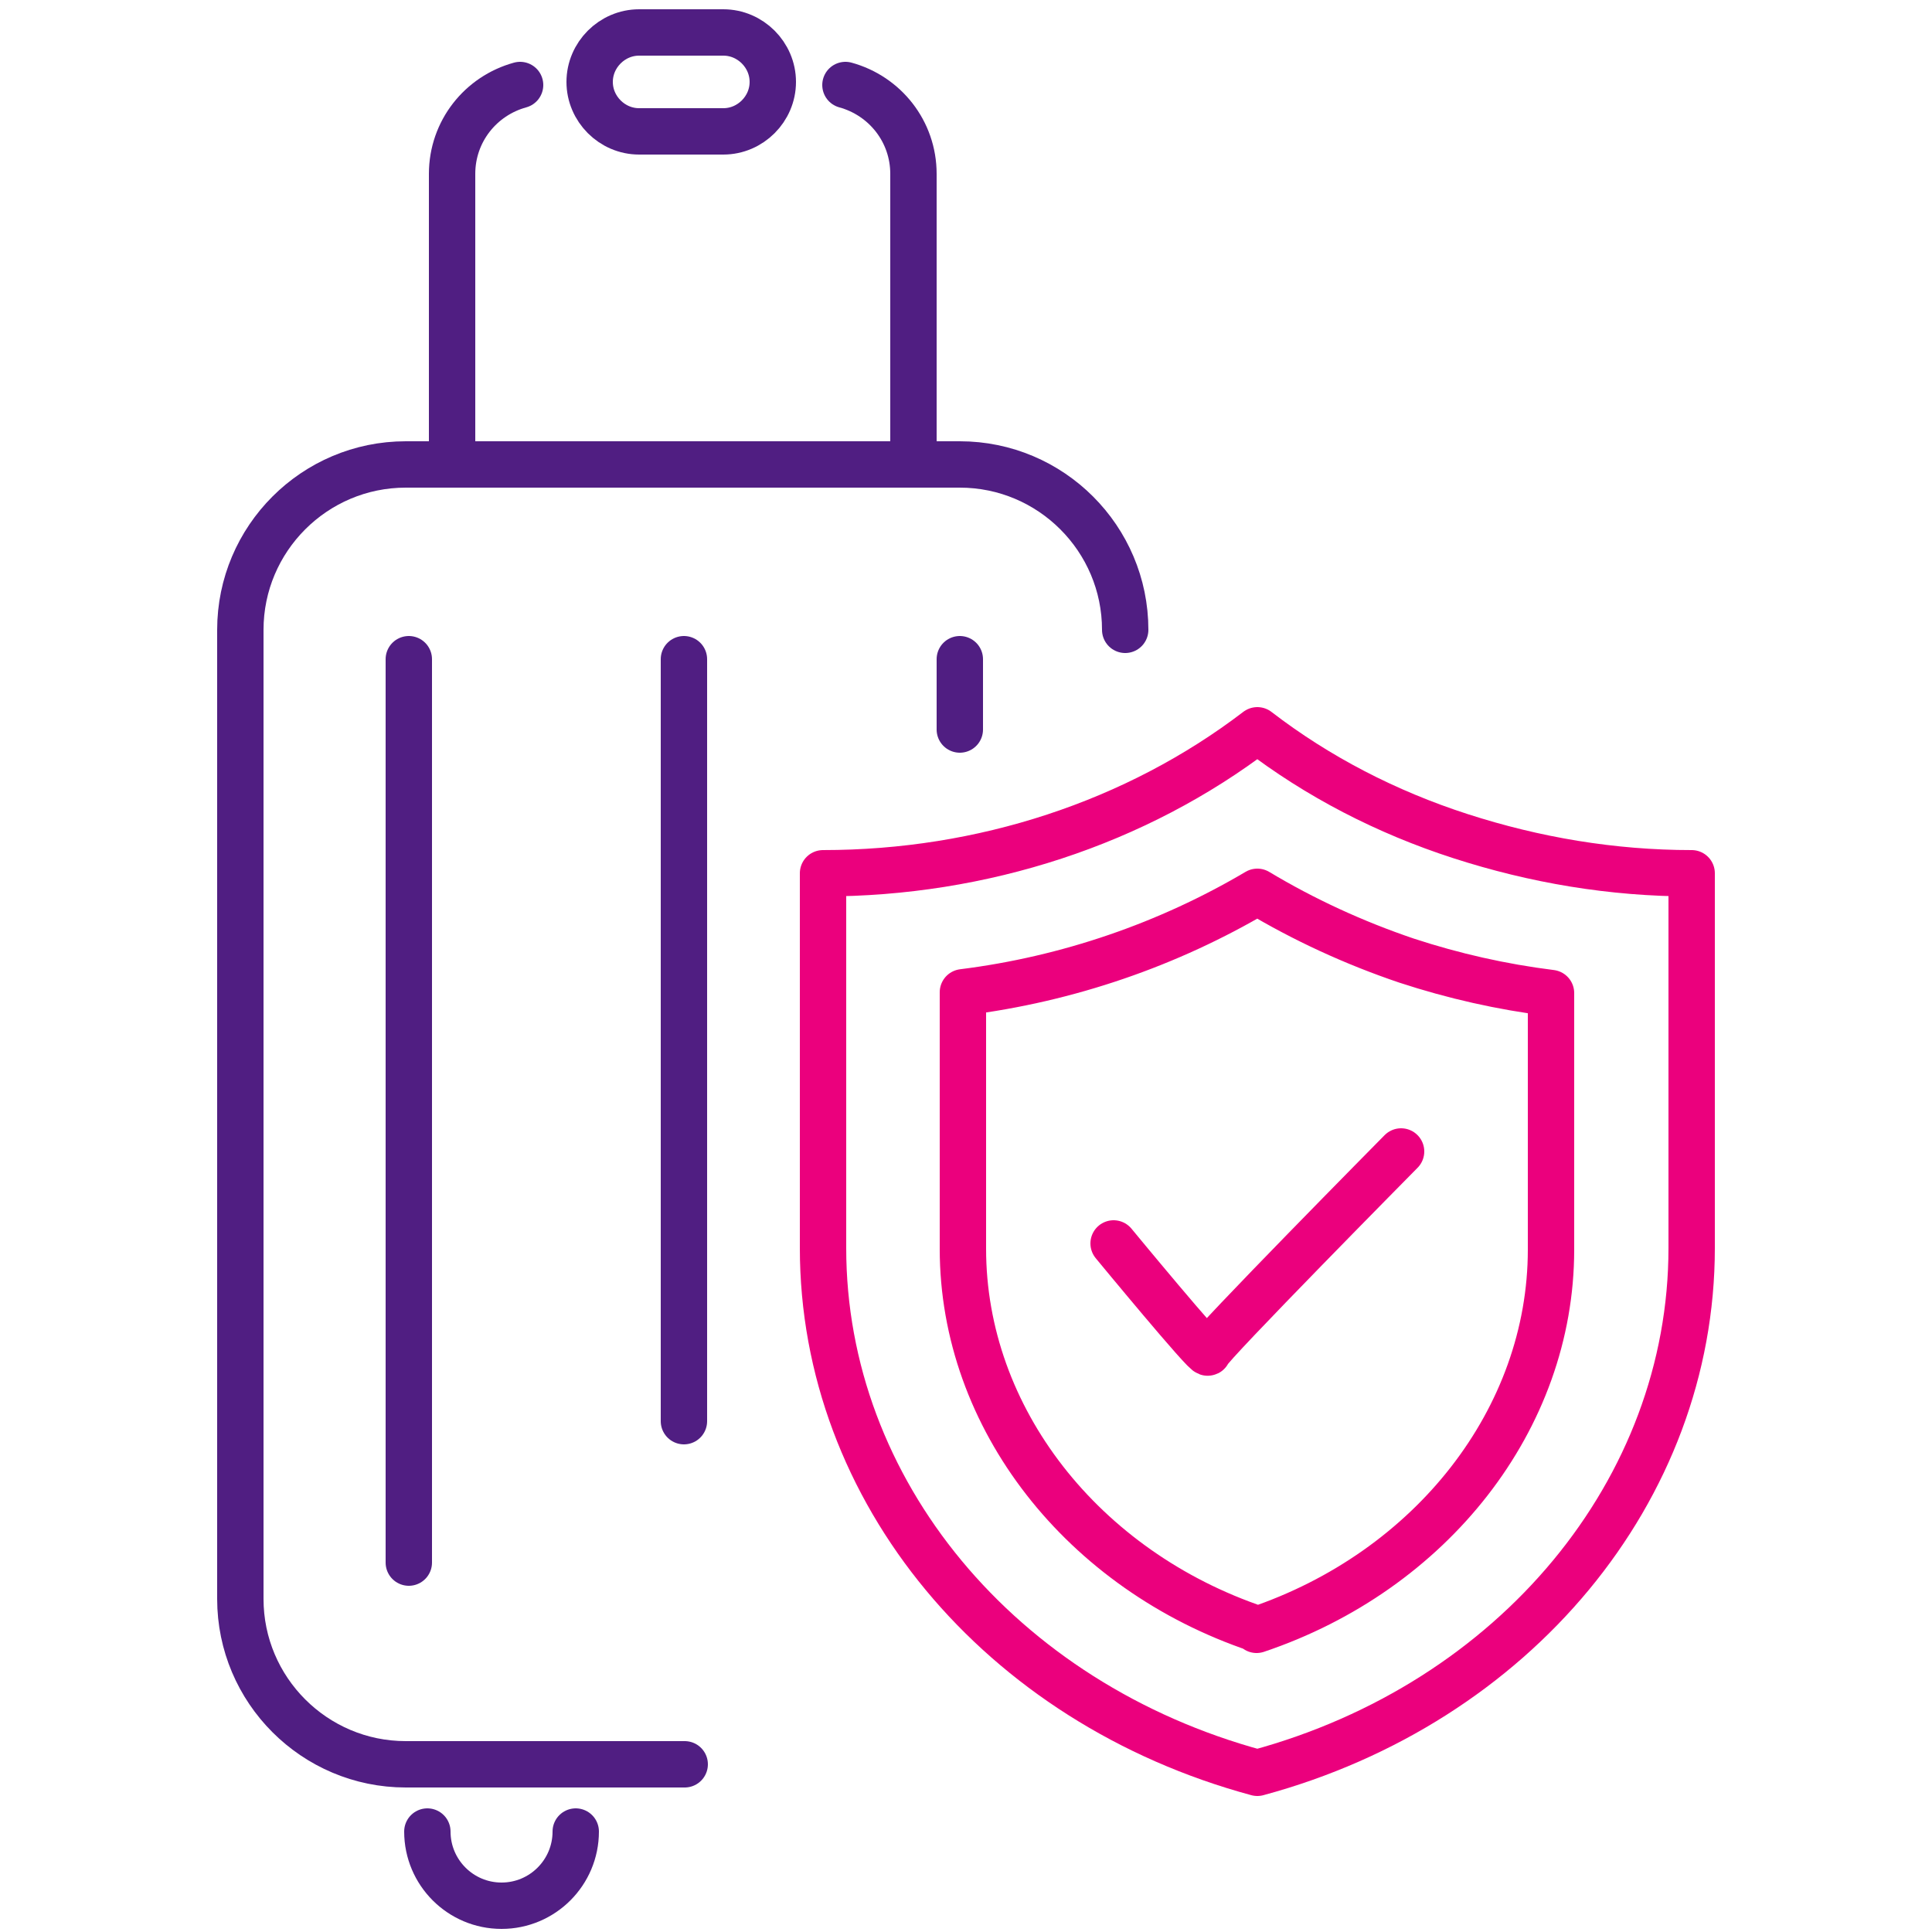
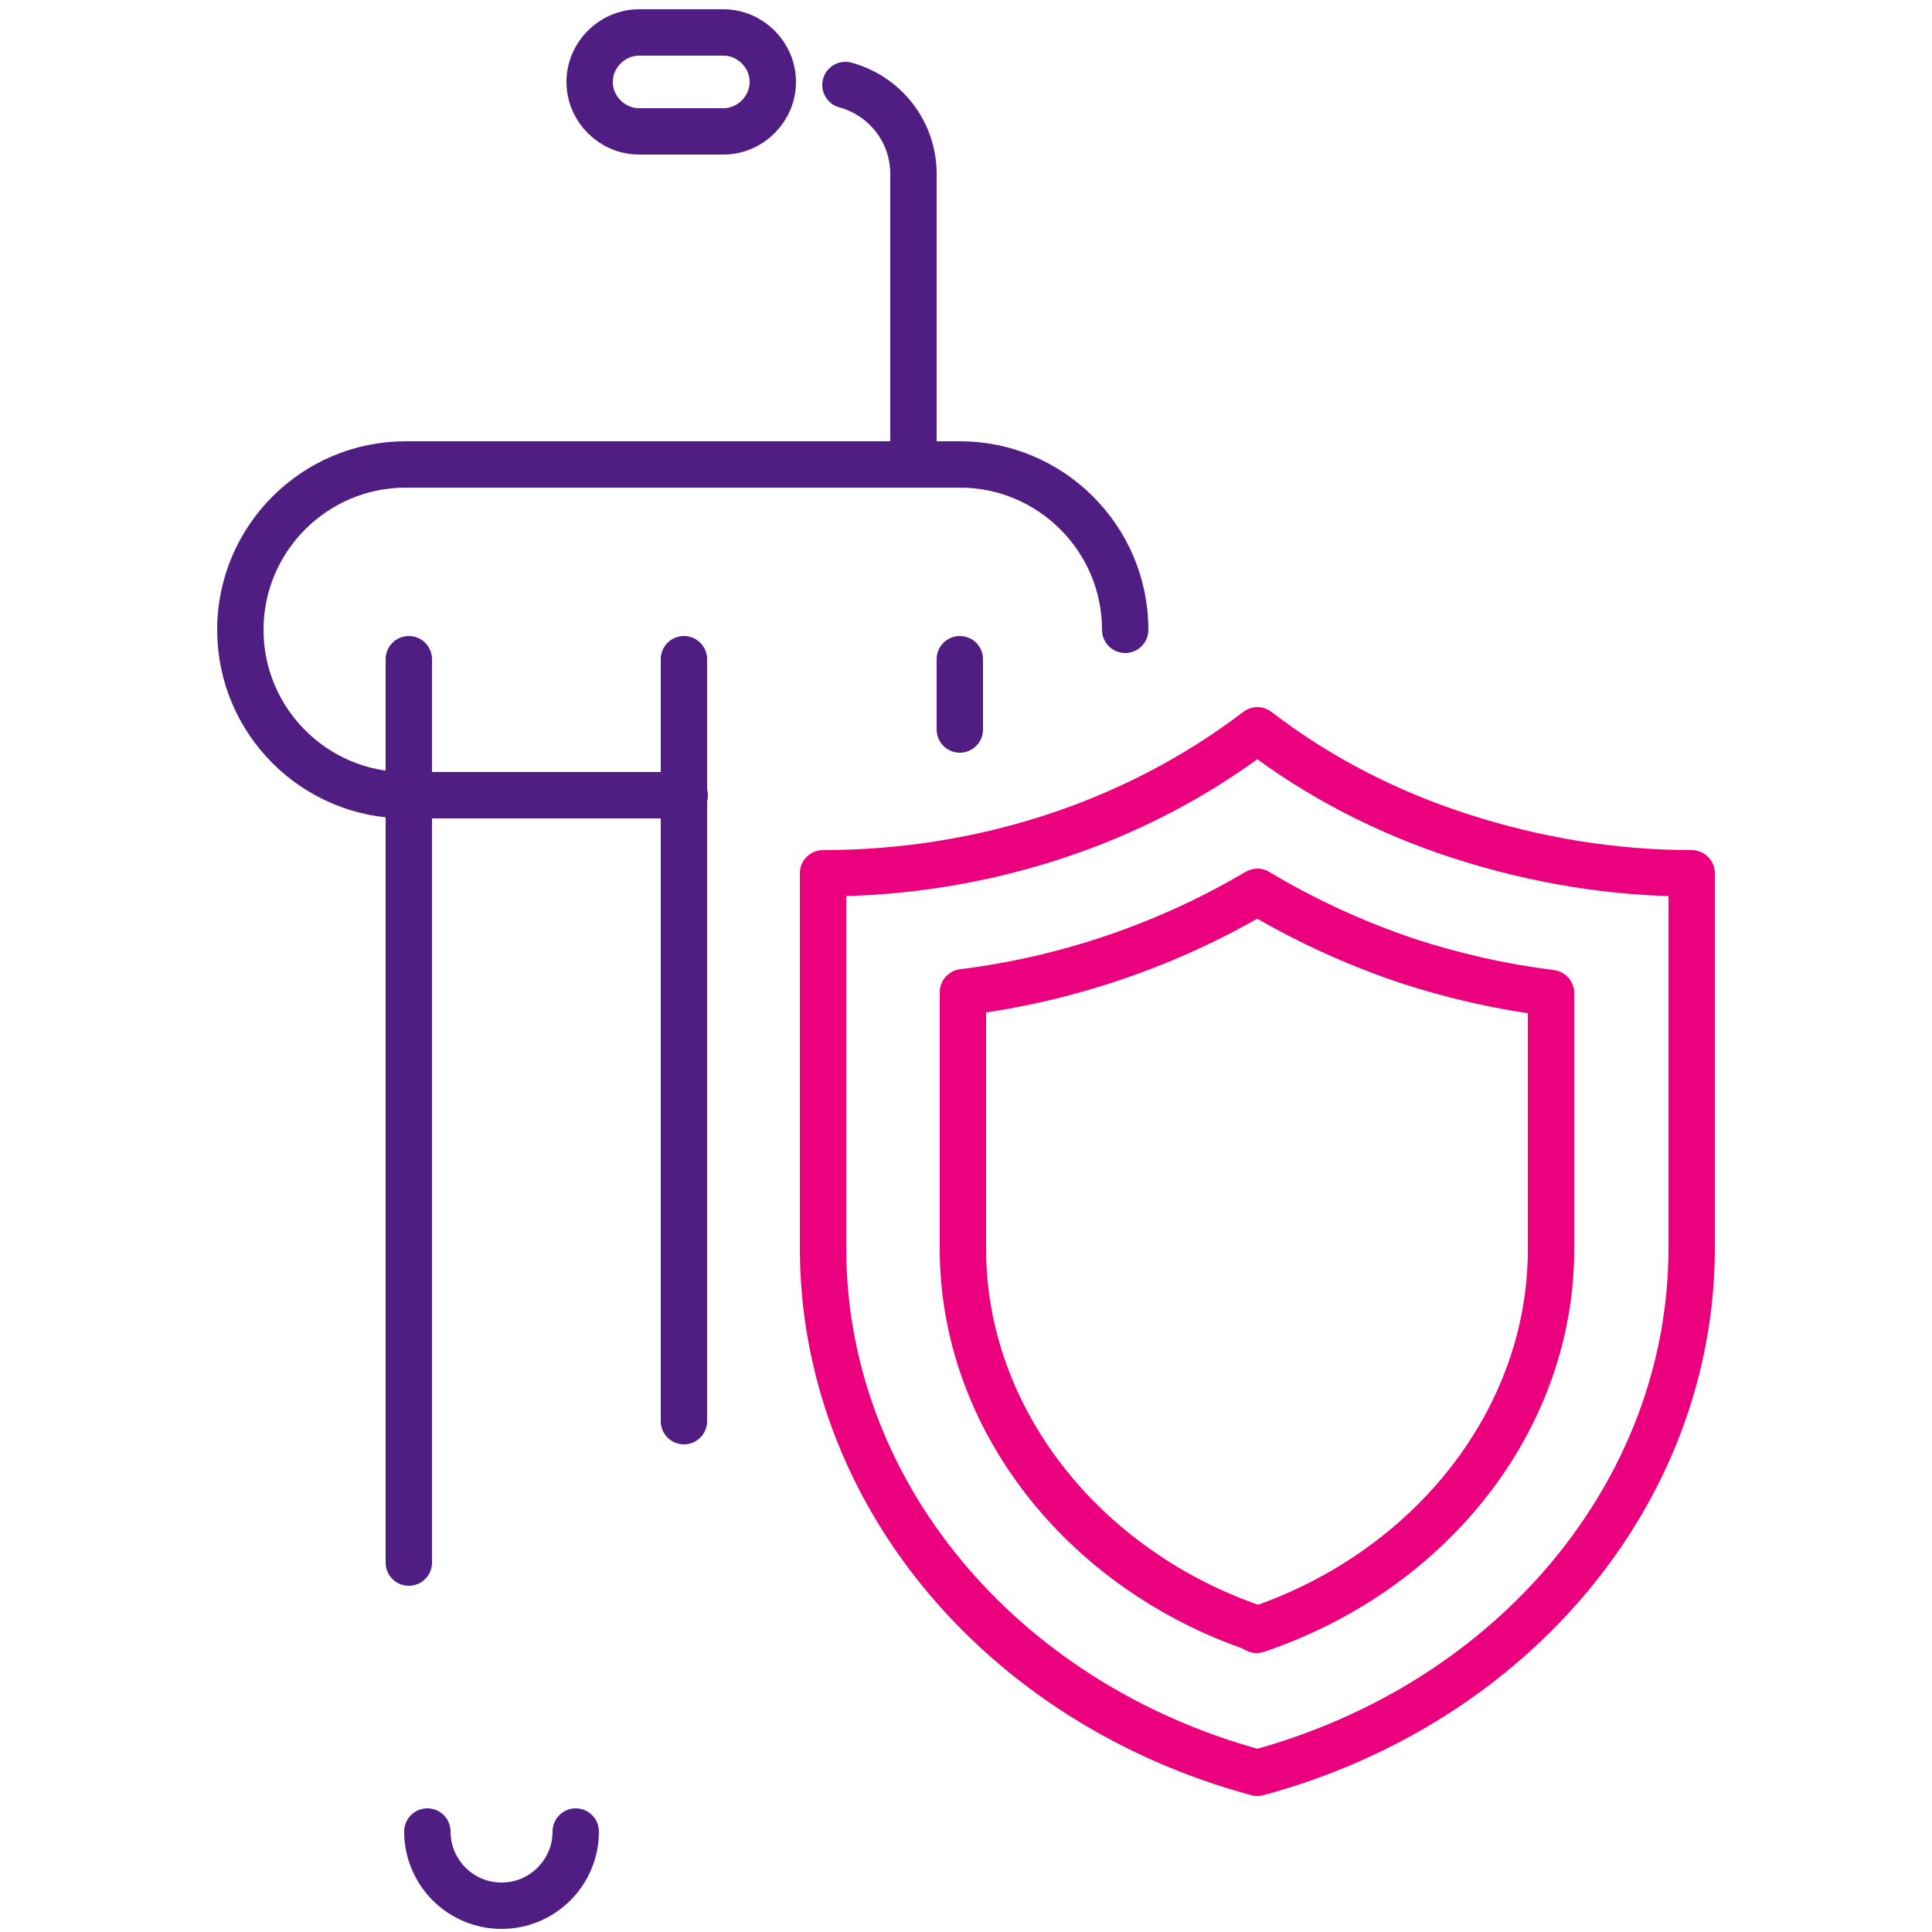
<svg xmlns="http://www.w3.org/2000/svg" id="produktowa" viewBox="0 0 25 25">
  <defs>
    <style>.cls-1{stroke:#501e82;}.cls-1,.cls-2{fill:none;stroke-linecap:round;stroke-linejoin:round;stroke-width:.6px;}.cls-2{stroke:#eb007d;}</style>
  </defs>
-   <path class="cls-1" d="m14.56,8.15c0-1.18-.96-2.14-2.14-2.14h-7.17c-1.18,0-2.14.96-2.14,2.14v12.54c0,1.18.96,2.14,2.14,2.14h3.61" />
+   <path class="cls-1" d="m14.56,8.15c0-1.18-.96-2.14-2.14-2.14h-7.17c-1.18,0-2.14.96-2.14,2.14c0,1.18.96,2.14,2.14,2.14h3.61" />
  <line class="cls-1" x1="5.29" y1="8.53" x2="5.29" y2="20.22" />
  <line class="cls-1" x1="8.85" y1="8.53" x2="8.85" y2="18.39" />
  <line class="cls-1" x1="12.42" y1="8.53" x2="12.42" y2="9.44" />
  <path class="cls-1" d="m10.94,1.1c.51.14.88.6.88,1.15v3.69" />
-   <path class="cls-1" d="m5.85,5.94v-3.69c0-.55.37-1.01.88-1.15" />
  <path class="cls-2" d="m10.65,16.15v-4.85c2.06,0,4.05-.65,5.62-1.85h0s0,0,0,0c.78.6,1.67,1.06,2.63,1.37s1.96.48,2.99.48v4.85c0,3.13-2.29,5.89-5.62,6.79-3.33-.9-5.62-3.65-5.62-6.79Z" />
  <path class="cls-2" d="m16.27,21.08c-2.26-.76-3.81-2.73-3.81-4.92v-3.32c1.36-.17,2.66-.62,3.81-1.3.6.36,1.25.66,1.93.89.61.2,1.23.34,1.87.42v3.32c0,2.19-1.55,4.16-3.81,4.92Z" />
-   <path class="cls-2" d="m14.41,16.09s1.22,1.48,1.22,1.41,2.5-2.6,2.5-2.6" />
  <path class="cls-1" d="m7.45,23.7c0,.53-.43.96-.96.96h0c-.53,0-.96-.43-.96-.96" />
  <path class="cls-1" d="m9.36,1.7h-1.09c-.35,0-.64-.29-.64-.64h0c0-.35.29-.64.64-.64h1.09c.35,0,.64.29.64.64h0c0,.35-.29.64-.64.64Z" />
</svg>